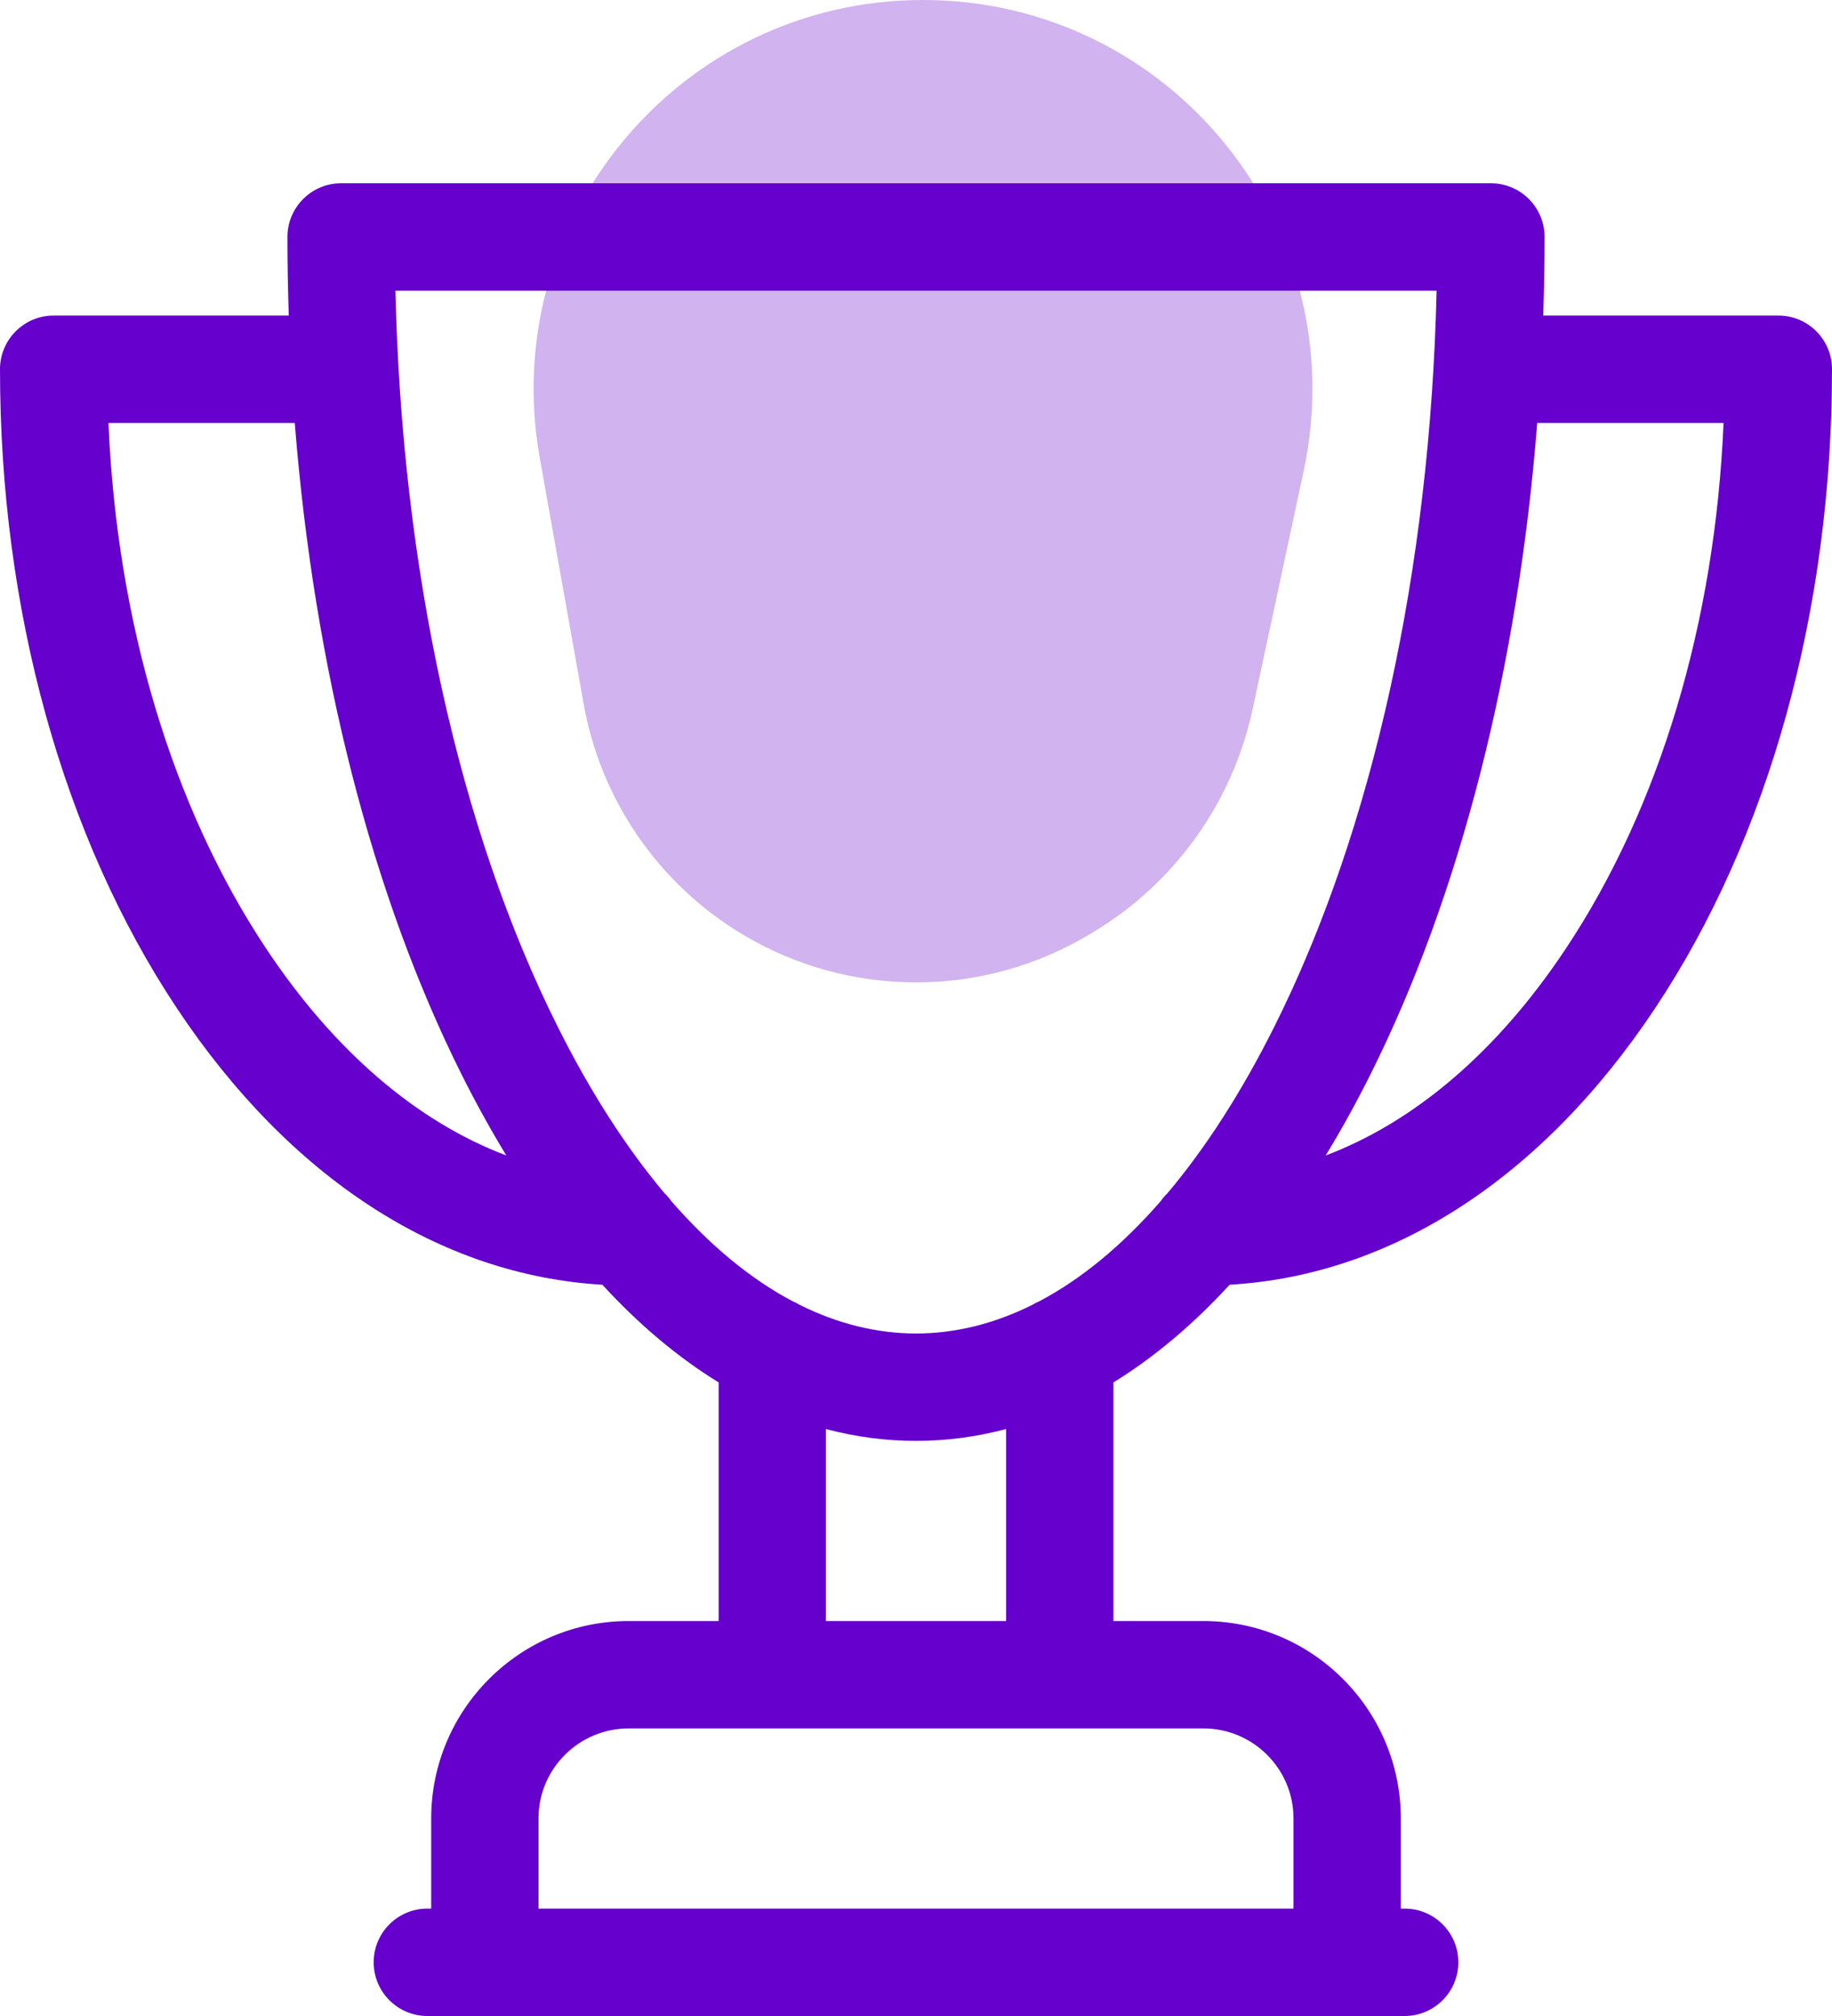
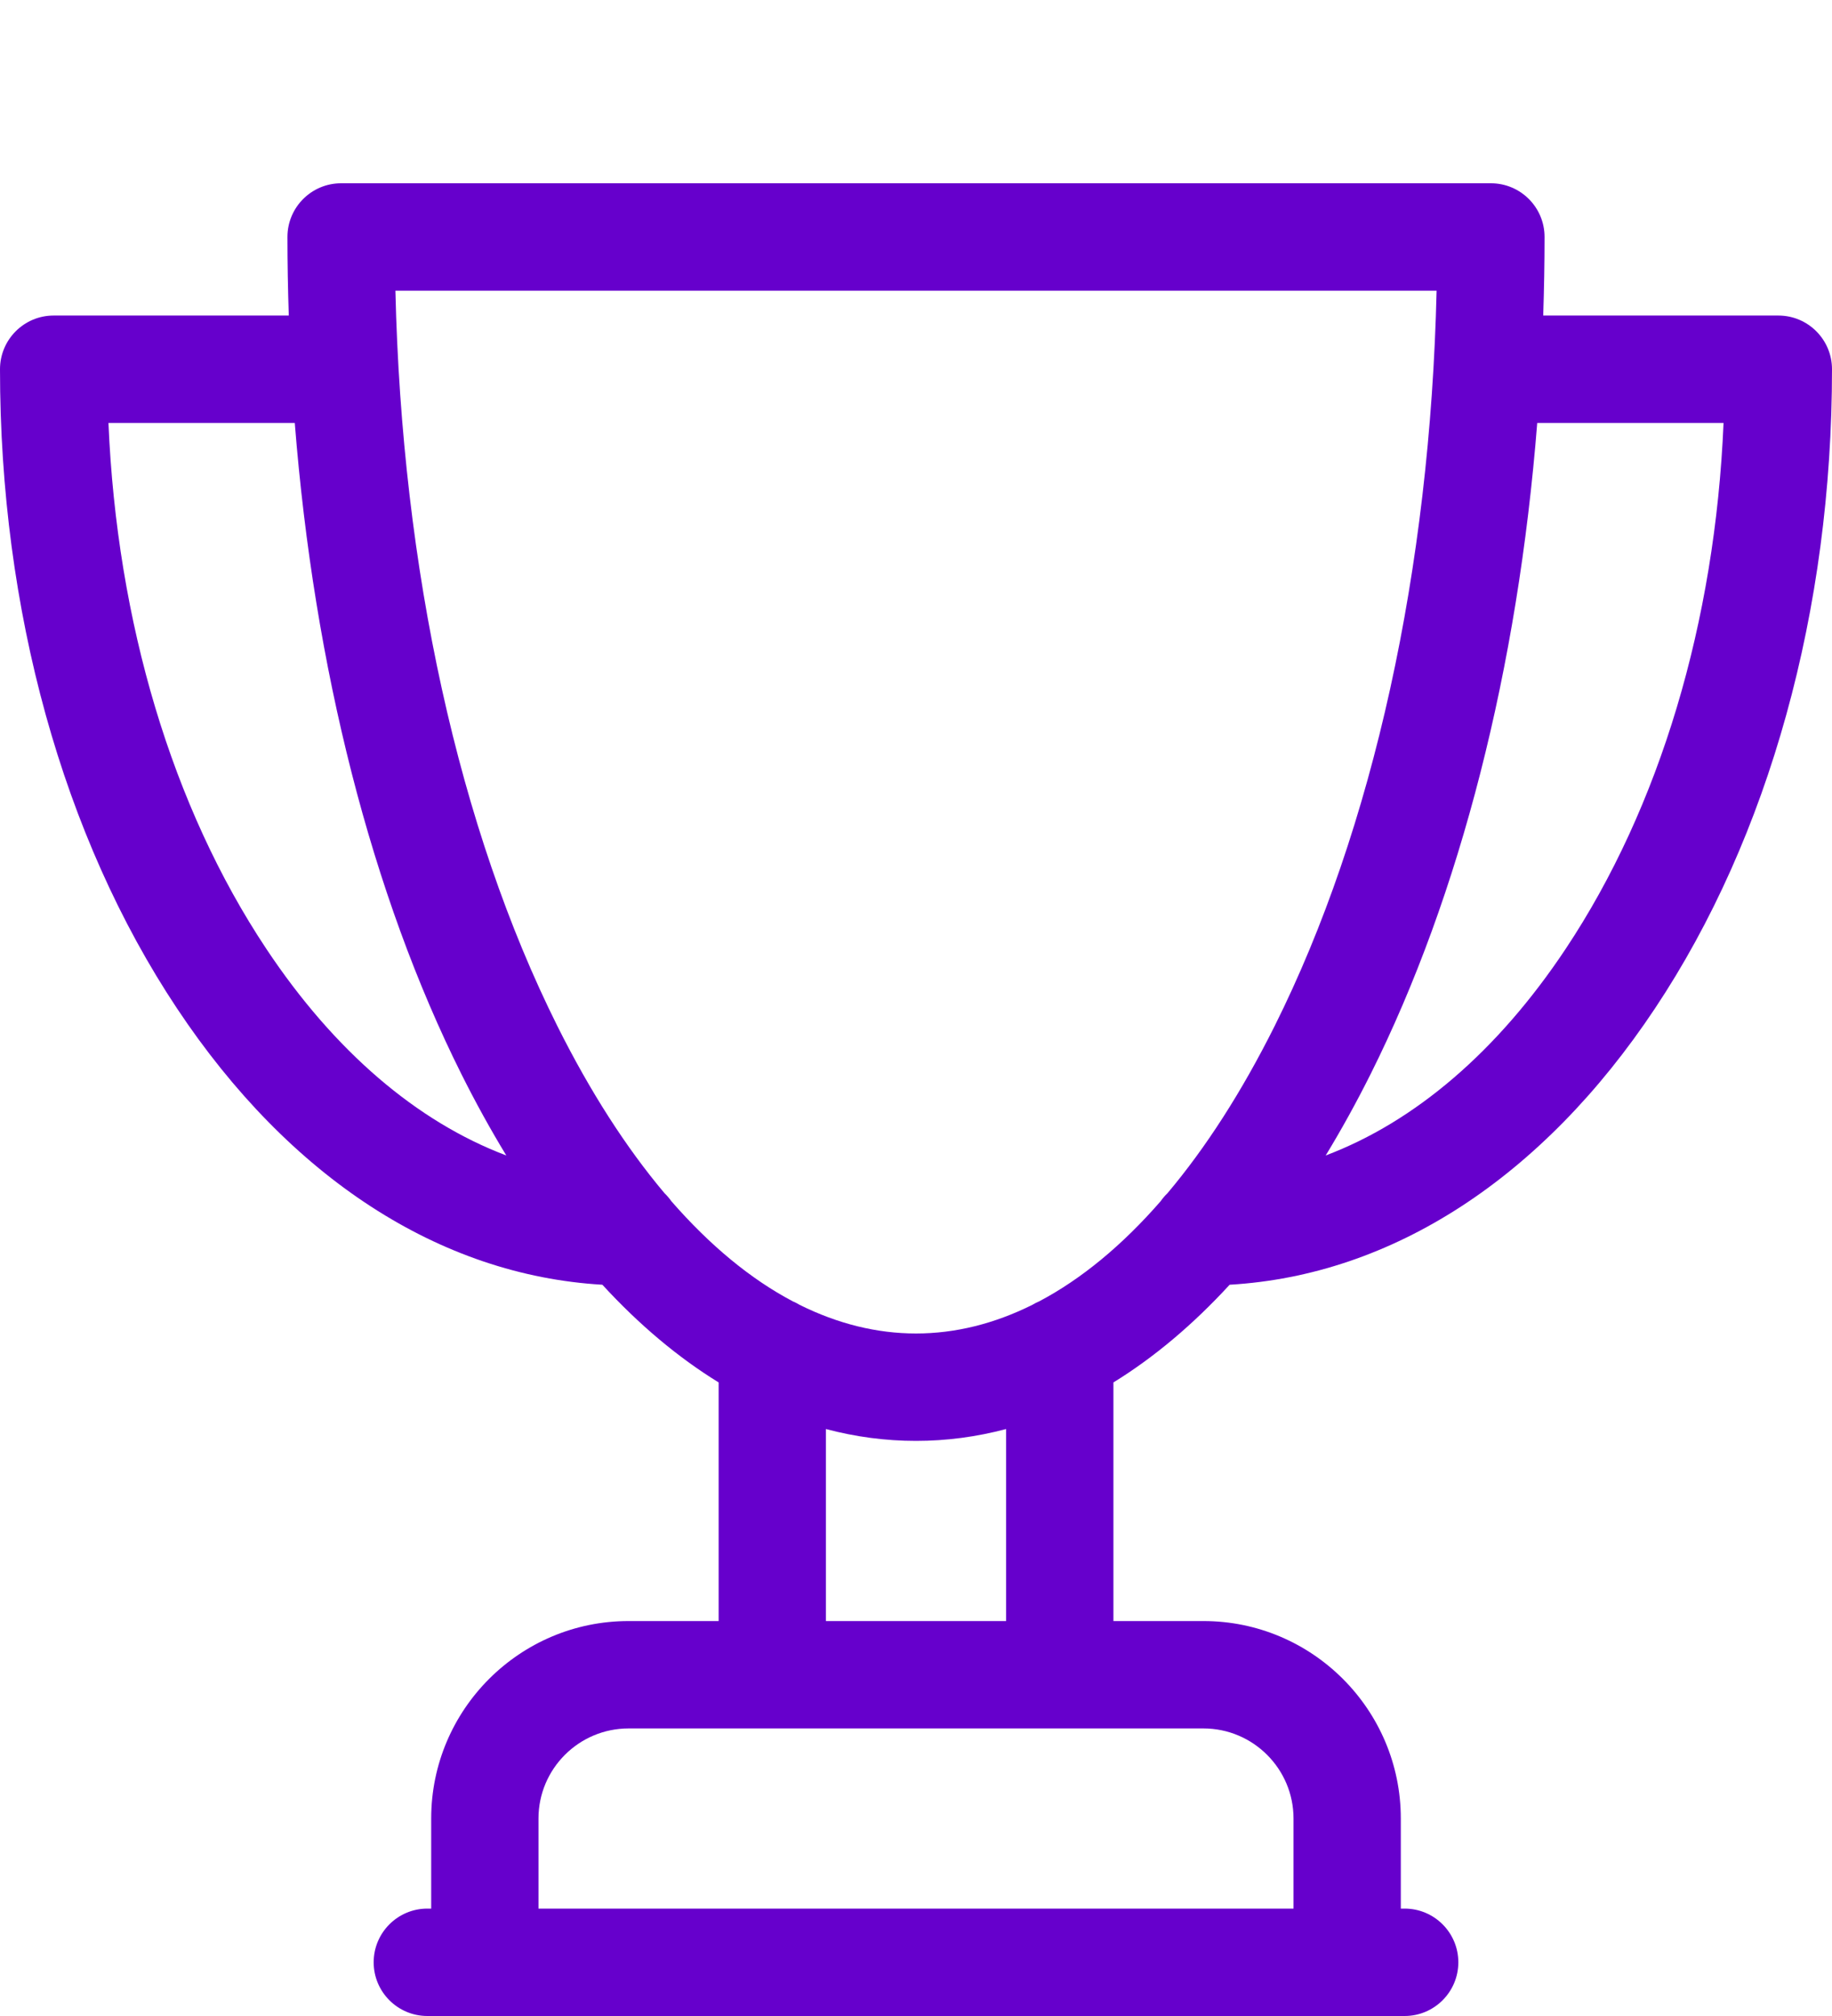
<svg xmlns="http://www.w3.org/2000/svg" width="30" height="33" viewBox="0 0 30 33" fill="none">
-   <path d="M8.839 7.496C8.141 3.588 11.145 0 15.114 0C19.173 0 22.198 3.742 21.348 7.711L20.513 11.606C20.186 13.133 19.24 14.456 17.901 15.259L17.844 15.293C16.093 16.344 13.906 16.344 12.156 15.293C10.786 14.472 9.839 13.098 9.558 11.525L8.839 7.496Z" fill="#6600CC" fill-opacity="0.3" />
-   <path d="M29.121 5.165H25.271C25.285 4.739 25.293 4.31 25.293 3.879C25.293 3.393 24.899 3 24.414 3H5.586C5.101 3 4.707 3.393 4.707 3.879C4.707 4.31 4.715 4.739 4.729 5.165H0.879C0.393 5.165 0 5.559 0 6.044C0 9.982 1.029 13.698 2.898 16.506C4.745 19.283 7.206 20.875 9.864 21.03C10.467 21.686 11.104 22.221 11.768 22.629V26.535H10.293C8.511 26.535 7.061 27.985 7.061 29.767V31.242H6.998C6.513 31.242 6.119 31.636 6.119 32.121C6.119 32.606 6.513 33 6.998 33H23.002C23.487 33 23.881 32.606 23.881 32.121C23.881 31.636 23.487 31.242 23.002 31.242H22.939V29.767C22.939 27.985 21.489 26.535 19.707 26.535H18.233V22.629C18.896 22.221 19.533 21.686 20.136 21.03C22.794 20.875 25.255 19.283 27.102 16.506C28.971 13.698 30 9.982 30 6.044C30 5.559 29.607 5.165 29.121 5.165ZM4.362 15.533C2.82 13.216 1.914 10.186 1.776 6.923H4.827C5.144 10.934 6.086 14.642 7.557 17.585C7.792 18.054 8.037 18.497 8.291 18.914C6.829 18.362 5.476 17.208 4.362 15.533ZM21.182 29.767V31.242H8.818V29.767C8.818 28.954 9.48 28.293 10.293 28.293H19.707C20.52 28.293 21.182 28.954 21.182 29.767ZM16.475 26.535H13.525V23.392C14.008 23.52 14.501 23.586 15 23.586C15.499 23.586 15.992 23.52 16.475 23.392V26.535ZM17.019 21.301C16.979 21.318 16.941 21.337 16.905 21.359C16.284 21.668 15.645 21.828 15 21.828C14.355 21.828 13.717 21.668 13.096 21.36C13.059 21.337 13.021 21.318 12.981 21.301C12.291 20.937 11.625 20.386 10.994 19.663C10.961 19.616 10.924 19.572 10.882 19.532C10.256 18.789 9.667 17.875 9.129 16.799C7.514 13.569 6.581 9.322 6.475 4.758H23.525C23.419 9.322 22.486 13.569 20.871 16.799C20.333 17.875 19.744 18.789 19.118 19.532C19.076 19.572 19.039 19.616 19.006 19.663C18.375 20.387 17.708 20.937 17.019 21.301ZM25.638 15.533C24.524 17.208 23.171 18.362 21.709 18.914C21.963 18.497 22.208 18.054 22.443 17.585C23.915 14.642 24.856 10.934 25.173 6.923H28.224C28.086 10.186 27.18 13.216 25.638 15.533Z" fill="#6600CC" />
+   <path d="M29.121 5.165H25.271C25.285 4.739 25.293 4.31 25.293 3.879C25.293 3.393 24.899 3 24.414 3H5.586C5.101 3 4.707 3.393 4.707 3.879C4.707 4.31 4.715 4.739 4.729 5.165H0.879C0.393 5.165 0 5.559 0 6.044C0 9.982 1.029 13.698 2.898 16.506C4.745 19.283 7.206 20.875 9.864 21.03C10.467 21.686 11.104 22.221 11.768 22.629V26.535H10.293C8.511 26.535 7.061 27.985 7.061 29.767V31.242H6.998C6.513 31.242 6.119 31.636 6.119 32.121C6.119 32.606 6.513 33 6.998 33H23.002C23.487 33 23.881 32.606 23.881 32.121C23.881 31.636 23.487 31.242 23.002 31.242H22.939V29.767C22.939 27.985 21.489 26.535 19.707 26.535H18.233V22.629C18.896 22.221 19.533 21.686 20.136 21.03C22.794 20.875 25.255 19.283 27.102 16.506C28.971 13.698 30 9.982 30 6.044C30 5.559 29.607 5.165 29.121 5.165ZM4.362 15.533C2.82 13.216 1.914 10.186 1.776 6.923H4.827C5.144 10.934 6.086 14.642 7.557 17.585C7.792 18.054 8.037 18.497 8.291 18.914C6.829 18.362 5.476 17.208 4.362 15.533ZM21.182 29.767V31.242H8.818V29.767C8.818 28.954 9.48 28.293 10.293 28.293H19.707C20.52 28.293 21.182 28.954 21.182 29.767ZM16.475 26.535H13.525V23.392C14.008 23.52 14.501 23.586 15 23.586C15.499 23.586 15.992 23.52 16.475 23.392V26.535ZM17.019 21.301C16.979 21.318 16.941 21.337 16.905 21.359C16.284 21.668 15.645 21.828 15 21.828C14.355 21.828 13.717 21.668 13.096 21.36C13.059 21.337 13.021 21.318 12.981 21.301C12.291 20.937 11.625 20.386 10.994 19.663C10.961 19.616 10.924 19.572 10.882 19.532C10.256 18.789 9.667 17.875 9.129 16.799C7.514 13.569 6.581 9.322 6.475 4.758H23.525C23.419 9.322 22.486 13.569 20.871 16.799C20.333 17.875 19.744 18.789 19.118 19.532C19.076 19.572 19.039 19.616 19.006 19.663C18.375 20.387 17.708 20.937 17.019 21.301ZM25.638 15.533C24.524 17.208 23.171 18.362 21.709 18.914C21.963 18.497 22.208 18.054 22.443 17.585C23.915 14.642 24.856 10.934 25.173 6.923H28.224C28.086 10.186 27.18 13.216 25.638 15.533" fill="#6600CC" />
</svg>